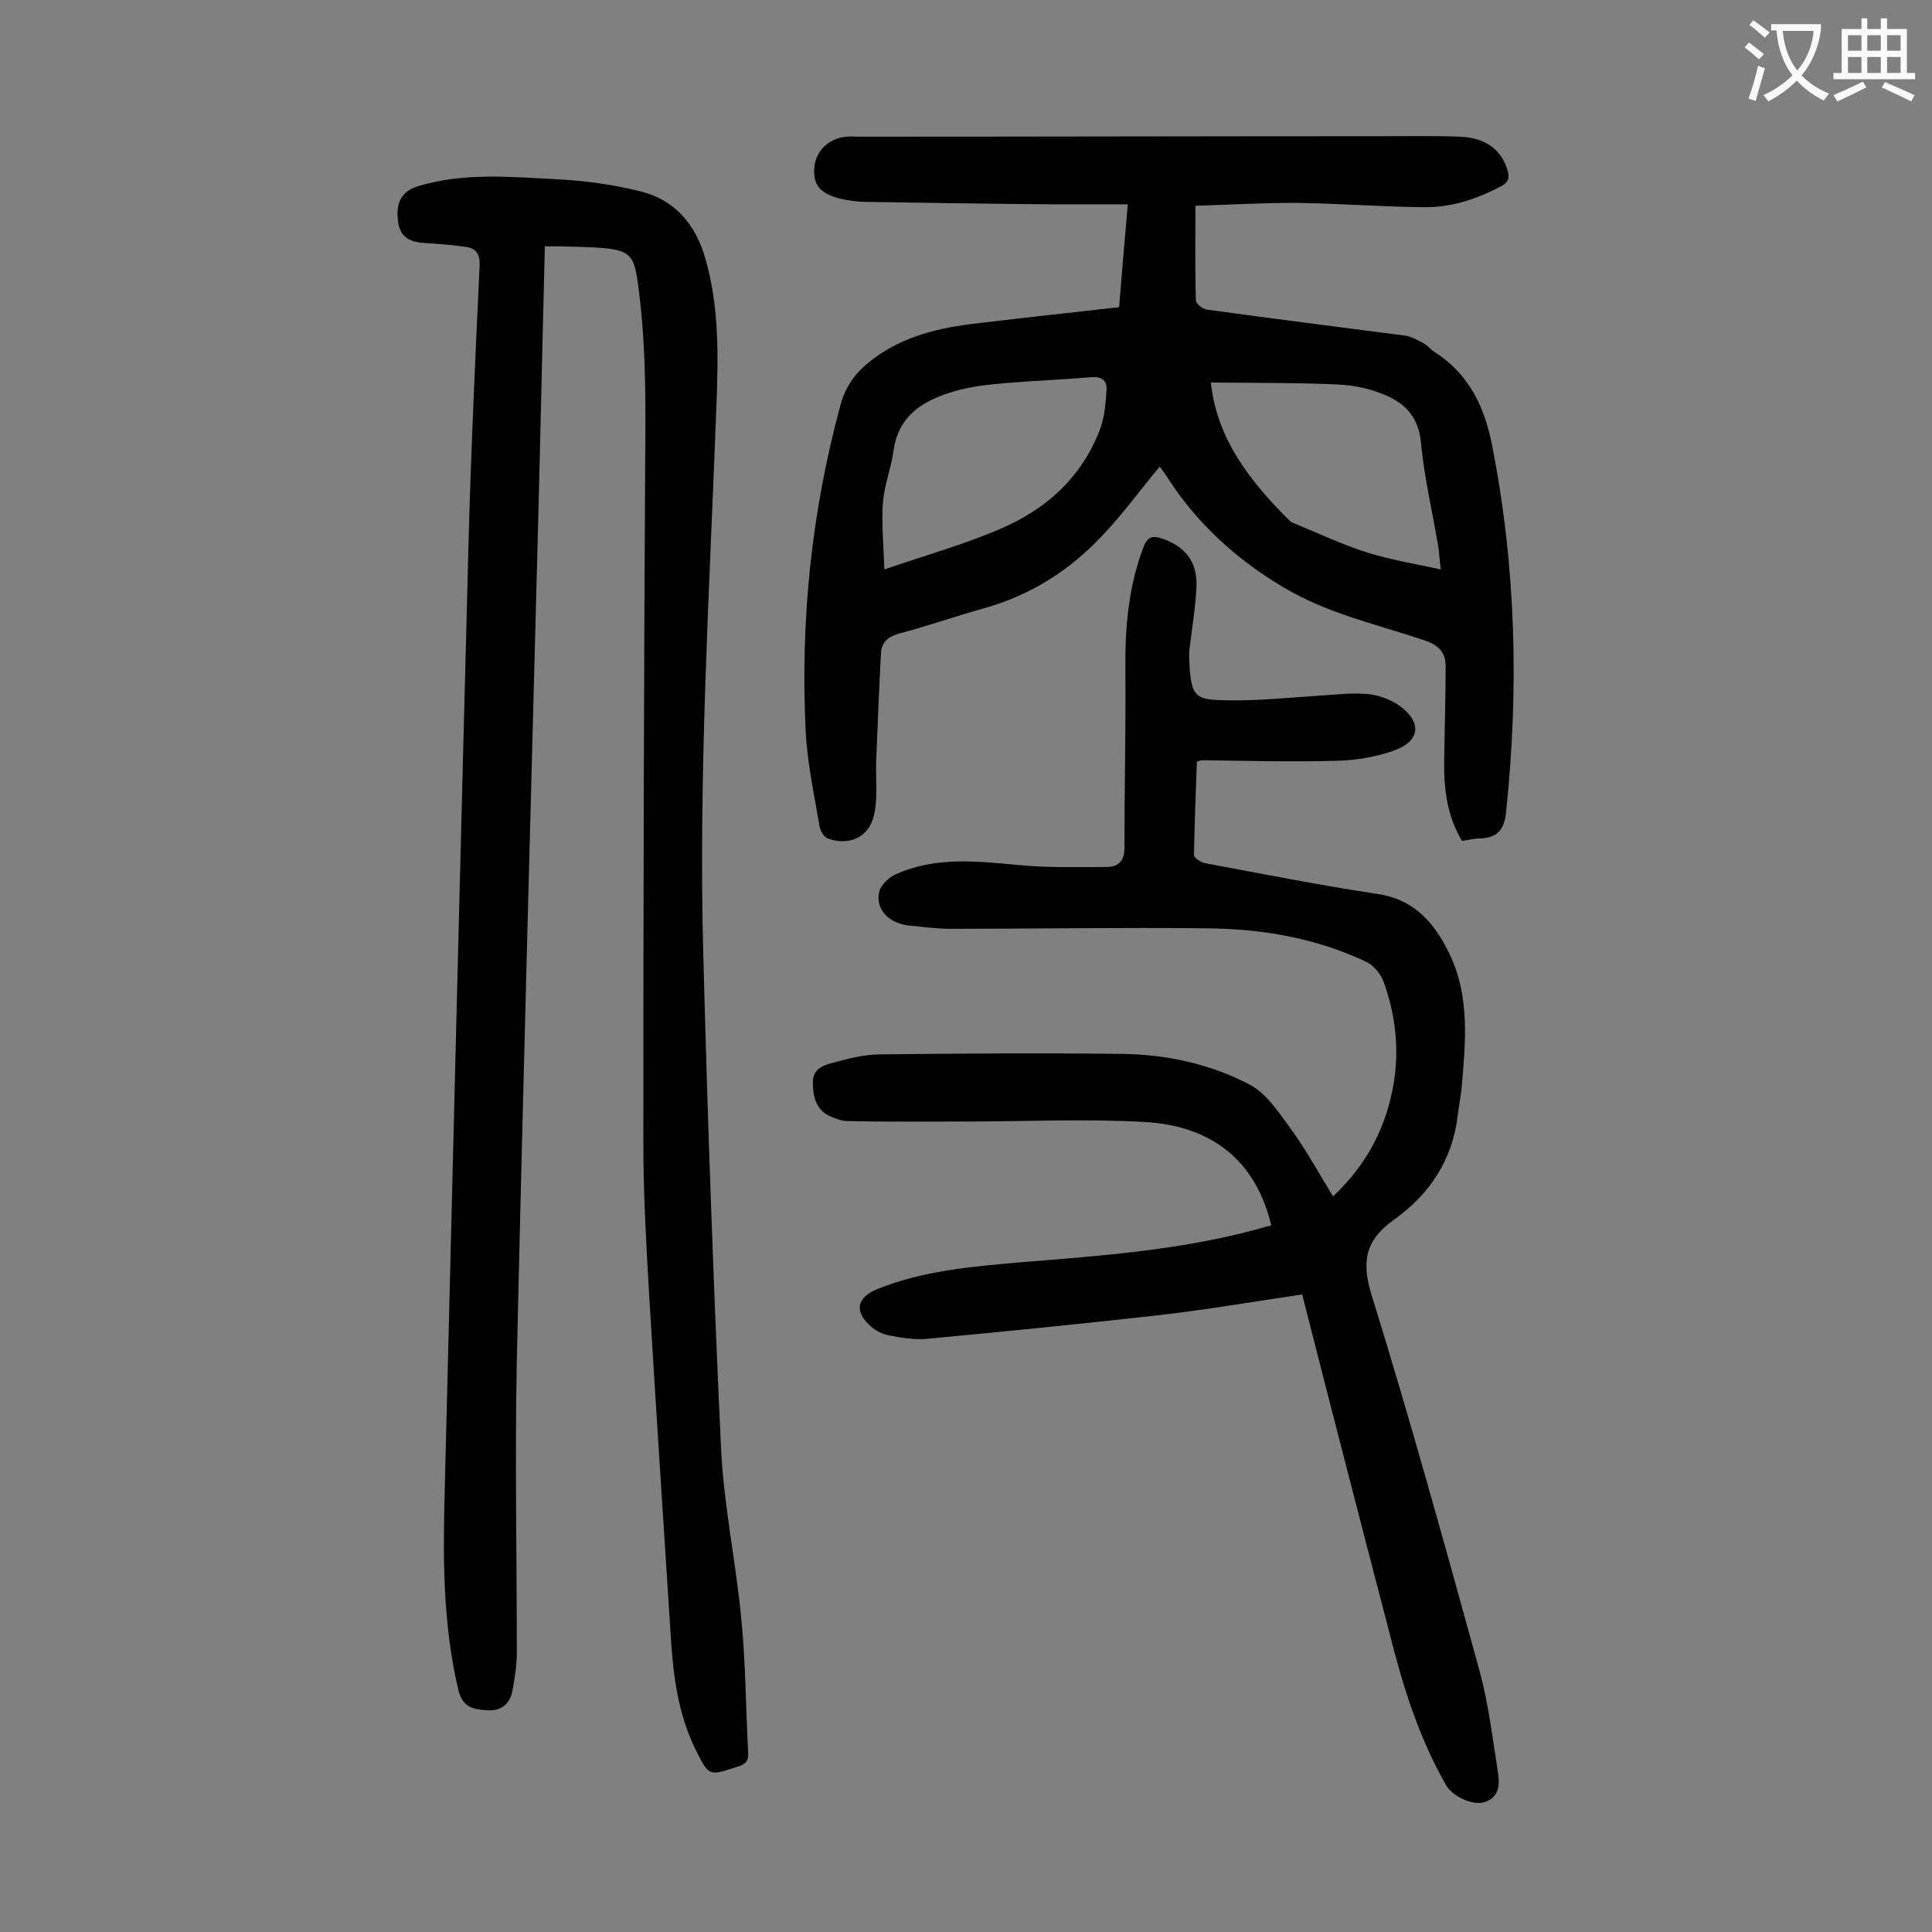
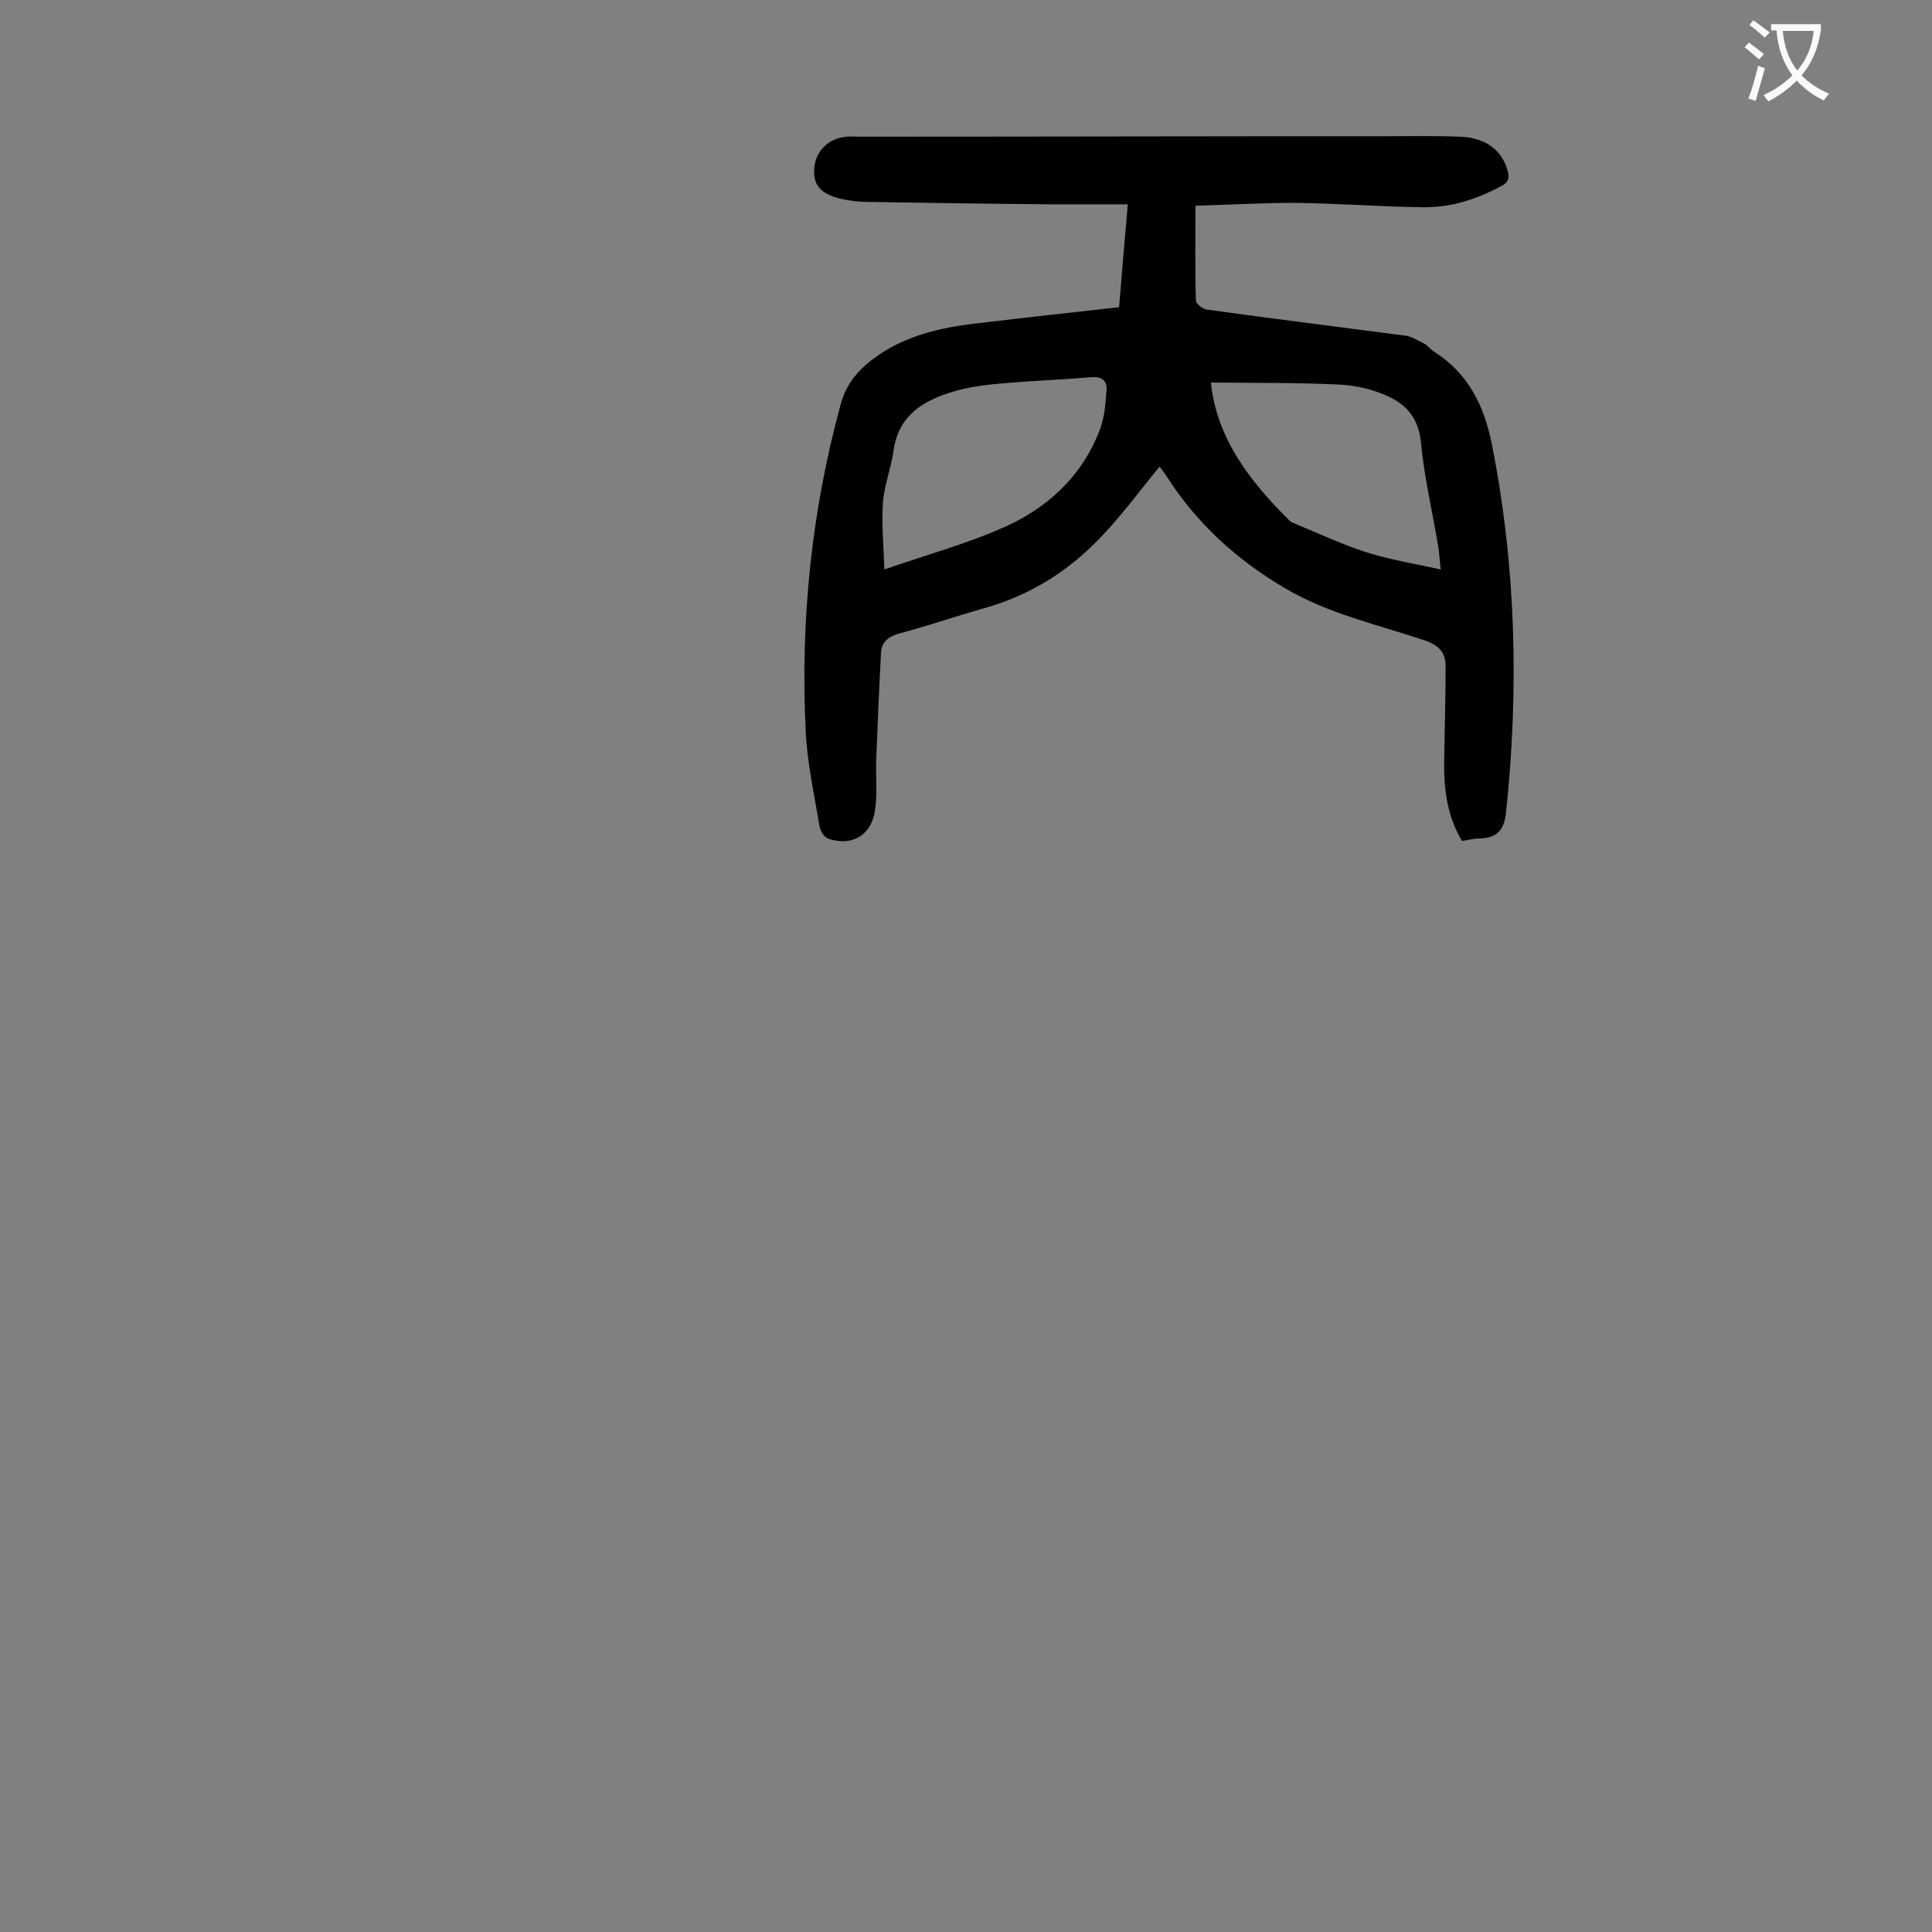
<svg xmlns="http://www.w3.org/2000/svg" enable-background="new 0 0 400 400" viewBox="0 0 400 400">
  <rect x="0" y="0" width="400" height="400" fill="#808080" stroke="none" />
  <g fill="#000001">
-     <path d="m112.8 51c-.5 19.7-.9 38.8-1.4 57.9-1.5 57.6-3.1 115.2-4.4 172.8-.4 20.1 0 40.3 0 60.4 0 2.6-.4 5.3-.9 7.9-.5 2.8-2.4 4.3-5.2 4.1s-5.1-.5-6-4.2c-3.3-13.9-3.2-28.1-2.8-42.2 1.6-65 3.2-130 4.9-195 .5-19.2 1.4-38.5 2.3-57.7.1-2.4-.7-3.6-2.9-3.9-2.8-.4-5.7-.6-8.6-.8-3.4-.2-5.1-1.6-5.4-4.6-.5-3.9.9-6.1 4-7.1 9.4-2.9 19.1-2 28.6-1.5 6 .3 12.1 1.1 17.9 2.6 6.9 1.8 11.1 6.8 13.1 13.7 3 10.3 2.7 20.8 2.3 31.3-1.4 37.6-3.7 75.1-2.7 112.7.9 34.3 2.1 68.5 3.7 102.8.6 11.8 3.1 23.4 4.2 35.2.9 9.1.9 18.3 1.4 27.5.1 1.9-.7 2.4-2.3 2.9-5.8 1.9-5.8 2-8.5-3.4-3.9-7.8-4.8-16.2-5.3-24.8-1.5-23.2-3-46.3-4.4-69.5-.6-10.4-1.2-20.8-1.2-31.2 0-48.3.1-96.7.4-145 .1-11.3 0-22.5-1.6-33.7-.7-5-1.6-6.3-6.7-6.8-3.1-.3-6.2-.3-9.3-.4-.9 0-1.8 0-3.2 0z" />
    <path d="m247.5 42.6c0 7-.1 13.3.1 19.6 0 .7 1.4 1.8 2.3 1.9 13.7 1.9 27.4 3.6 41.1 5.4 1.3.2 2.6 1 3.8 1.6.8.4 1.3 1.2 2.1 1.7 7.1 4.5 10.4 11.2 12 19.3 5 25.3 5.6 50.7 2.9 76.2-.4 3.7-2 5.2-5.5 5.3-1.1 0-2.2.3-3.6.5-3.1-5.1-3.8-10.8-3.7-16.7.1-6.5.3-13 .3-19.5 0-2.8-1.4-4.3-4.3-5.3-9.8-3.3-20-5.5-29.1-10.9-10-5.9-18.3-13.5-24.5-23.3-.4-.6-.9-1.2-1.3-1.8-4 4.8-7.6 9.8-11.8 14.2-6.8 7.3-15 12.5-24.8 15.2-5.7 1.6-11.4 3.6-17.1 5.1-2.4.6-3.9 1.8-4 4.1-.4 7.5-.7 14.9-1 22.4-.1 3.5.3 7.1-.3 10.5-.8 5-5 7.2-9.7 5.5-.8-.3-1.5-1.5-1.7-2.4-1.1-6.6-2.6-13.3-2.9-20-1.1-22.8 1.2-45.2 7.2-67.3 1.3-4.9 4.2-7.9 8.2-10.6 6.5-4.3 13.8-5.7 21.3-6.5 9.2-1.1 18.4-2.1 28.2-3.2.5-6.3 1.1-13.3 1.8-21.3-5.5 0-10.7 0-16 0-12.7-.1-25.4-.3-38.1-.5-1.9 0-3.8-.3-5.6-.7-4.1-1.1-5.5-2.9-5.2-6.4s3-6.1 6.7-6.4c.8-.1 1.5 0 2.3 0 36.4 0 72.8-.1 109.1-.1 5.2 0 10.4-.1 15.6.1 5.3.2 8.6 2.8 9.8 6.9.5 1.7.2 2.6-1.4 3.4-5.1 2.7-10.4 4.4-16.1 4.3-8.8-.1-17.7-.8-26.5-.9-6.9 0-13.9.4-20.6.6zm-64.4 75.3c8.7-3 16.6-5.2 24-8.4 9.4-4 16.8-10.6 20.6-20.5 1-2.6 1.2-5.5 1.4-8.3.1-2-1.1-2.8-3.2-2.6-5.8.5-11.7.7-17.5 1.2-3.7.3-7.5.7-11.1 1.8-6.1 1.8-11.3 4.9-12.3 12.2-.5 3.6-1.9 7.1-2.2 10.7-.3 4.3.1 8.5.3 13.9zm67.6-38.7c1.2 11.6 8.1 20.5 16.4 28.7.3.3.8.4 1.2.6 4.9 2 9.7 4.3 14.8 5.9 4.8 1.5 9.7 2.3 15.2 3.5-.3-2.2-.3-3.4-.5-4.6-1.2-7.2-2.9-14.3-3.6-21.6-.5-5.7-3.7-8.6-8.4-10.3-2.8-1.1-6-1.7-9-1.8-8.6-.4-17.2-.3-26.1-.4z" />
-     <path d="m269.6 268c-10.7 1.6-20.2 3.2-29.7 4.3-16 1.8-32.1 3.4-48.1 4.9-2.5.2-5.1-.2-7.6-.7-1.3-.2-2.8-.9-3.8-1.8-3.6-3.1-3.1-6 1.2-7.8 9.7-3.9 19.9-4.7 30.2-5.6 16.3-1.3 32.6-2.5 48.5-6.8 1-.3 2.1-.6 2.9-.8-3.3-13.8-12.7-20.6-26.1-21.4-12.4-.7-24.9-.1-37.4-.1-8.1 0-16.1.1-24.2-.1-1.4 0-2.8-.6-4.1-1.2-2.6-1.5-3.1-4.1-3.1-6.9 0-2.6 2-3.4 3.9-3.9 3.3-.9 6.7-1.8 10-1.8 16.7-.2 33.4-.3 50.1-.1 9.2.1 18.4 2.1 26.5 6.4 3.6 1.9 6.2 6.1 8.8 9.6 3 4.2 5.5 8.8 8.4 13.5 7.1-6.7 11.1-14.5 12.6-23.7 1.1-7.1.3-14.1-2.2-20.9-.6-1.5-2-3.2-3.4-3.9-10.5-5-21.7-6.9-33.1-7-17.7-.2-35.4.1-53 .1-3 0-5.9-.4-8.9-.7-1.1-.1-2.2-.5-3.1-1-2.4-1.3-3.5-3.7-2.8-6.2.4-1.3 2-2.8 3.4-3.4 8.2-3.7 16.8-2.7 25.4-1.9 6 .6 12.1.4 18.2.4 2.4 0 3.7-1.2 3.7-3.9 0-12.3.3-24.5.2-36.8-.1-8.7.6-17.2 3.7-25.4.8-2.2 1.8-2.6 3.9-1.9 4.9 1.7 7.4 4.9 7.1 10.2-.2 4.2-.9 8.3-1.4 12.5-.1.5-.1 1.1-.1 1.7.3 8.7 1.1 9 8.2 9.1 6.4.1 12.8-.6 19.2-1 3.2-.2 6.4-.6 9.6-.3 2.2.2 4.6 1.1 6.4 2.3 4.9 3.5 4.5 7.4-1 9.4-3.7 1.3-7.7 2-11.6 2.1-9.4.3-18.8 0-28.2-.1-.2 0-.4.1-1 .3-.2 6.4-.5 12.8-.6 19.3 0 .6 1.4 1.5 2.2 1.7 11.9 2.2 23.9 4.6 35.9 6.4 7.8 1.2 11.9 6.3 14.9 12.6 4.2 8.9 3.2 18.3 2.4 27.7-.2 1.9-.6 3.7-.8 5.6-1.1 9.2-5.9 16.4-13.3 21.6-5.8 4.2-6.7 8.6-4.5 15.6 8 25.8 15.2 51.9 22.4 78 1.8 6.7 2.6 13.6 3.7 20.5.4 2.5.5 5.3-2.7 6.4-2.4.8-6.6-1.1-8-3.5-5.8-10.1-9.1-21-11.9-32.2-6-23-12-46.2-17.9-69.4z" />
  </g>
  <path d="m362.1 8.8c1.1.8 2.1 1.6 3.1 2.4l-1 1.1c-1.3-1.1-2.3-2-3-2.5zm1.9 4.8c.5.2.9.4 1.4.5-.6 2.3-1.3 4.5-1.9 6.8l-1.5-.5c.8-2.1 1.4-4.3 2-6.8zm-1-9.4c1.3.9 2.4 1.8 3.4 2.5l-1 1.1c-1.4-1.2-2.4-2.1-3.2-2.6zm3.7 2.2v-1.4h10.3v1.2c-.5 3.6-1.8 6.8-4 9.4 1.5 1.6 3.4 2.8 5.7 3.8-.3.4-.7.8-1.1 1.4-2.3-1.1-4.1-2.5-5.6-4.1-1.6 1.6-3.6 3.1-5.9 4.3-.3-.5-.7-.9-1-1.3 2.4-1.1 4.4-2.5 6-4.1-1.9-2.5-3-5.6-3.3-9.3h-1.1zm8.8 0h-6.4c.3 3.3 1.3 6 3 8.2 2-2.3 3.1-5.1 3.4-8.2z" fill="#fafafb" />
-   <path d="m385.3 3.8h1.3v2.2h2.8v-2.2h1.3v2.2h4.1v9.1h1.7v1.3h-16.9v-1.3h1.7v-9.1h4.1v-2.2zm.4 13.1.7 1.2c-1.8.9-3.8 1.9-6 2.9-.2-.4-.5-.8-.8-1.3 2.3-1 4.3-1.9 6.1-2.8zm-3.1-6.4h2.8v-3.2h-2.8zm0 4.6h2.8v-3.3h-2.8zm4-4.6h2.8v-3.2h-2.8zm0 4.6h2.8v-3.3h-2.8zm3.7 1.9c2.1.9 4.1 1.8 6.1 2.7l-.7 1.3c-2.2-1.1-4.2-2-6.1-2.9zm3.2-9.7h-2.8v3.2h2.8zm-2.8 7.8h2.8v-3.3h-2.8z" fill="#fafafb" />
</svg>